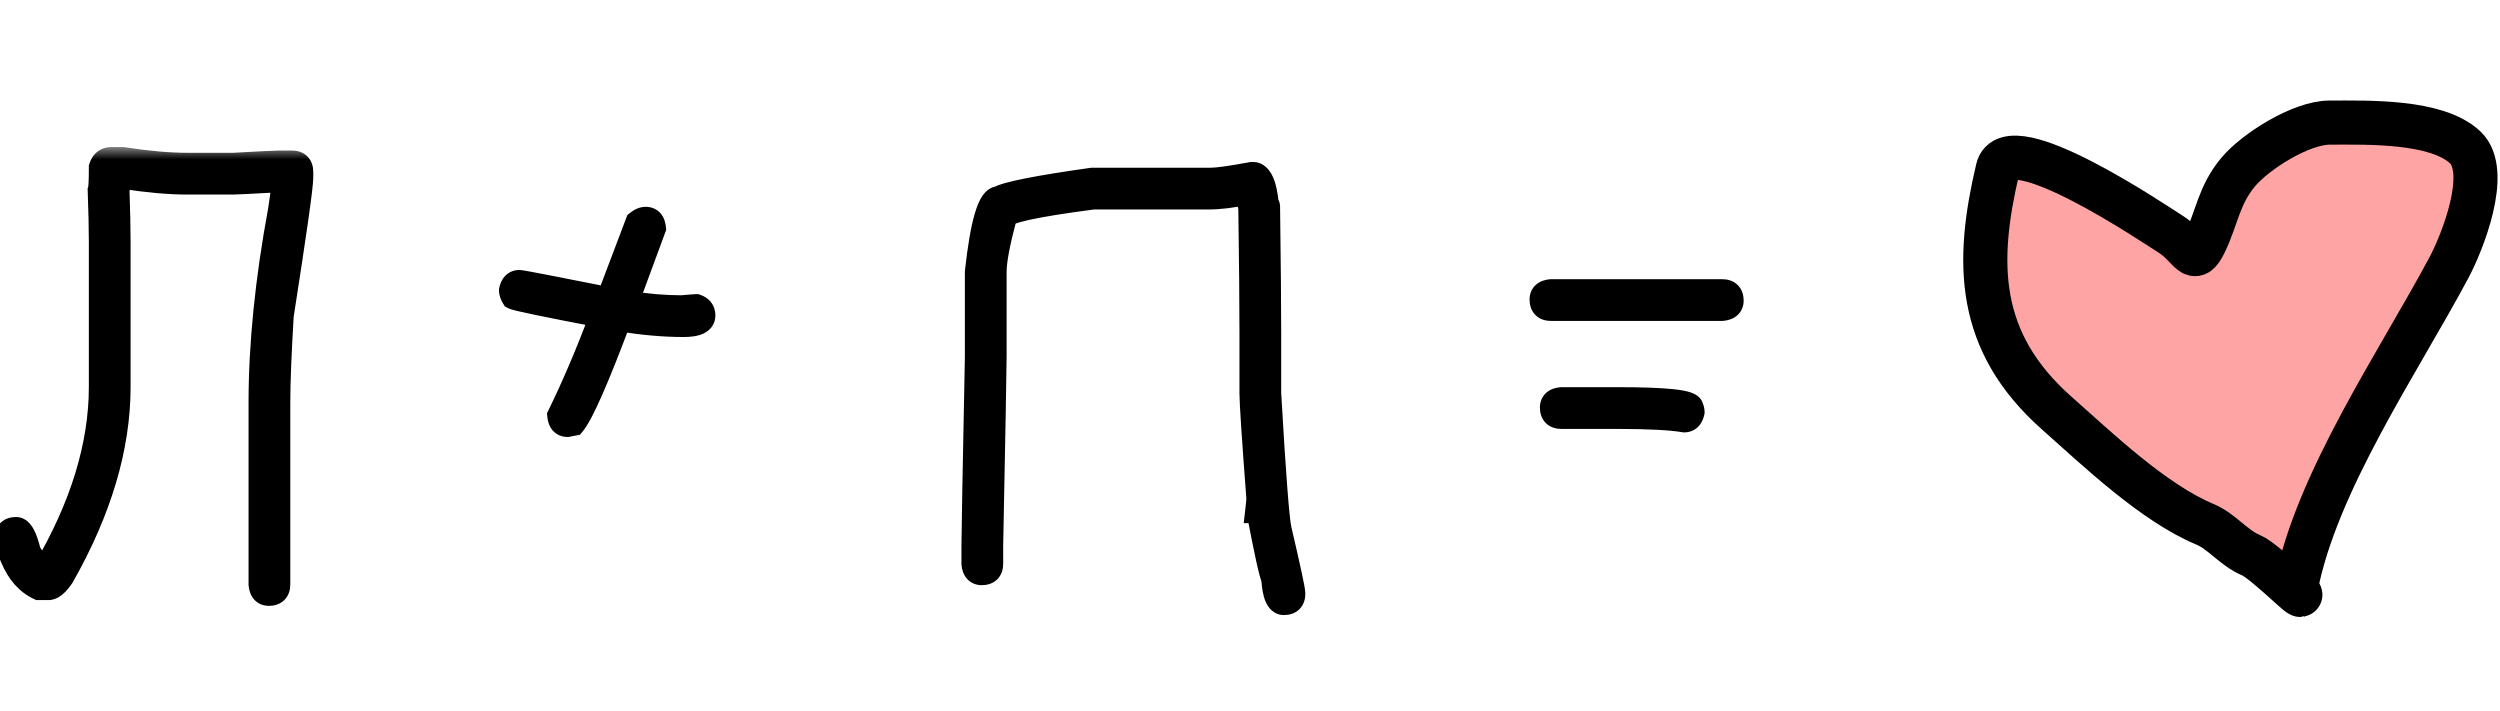
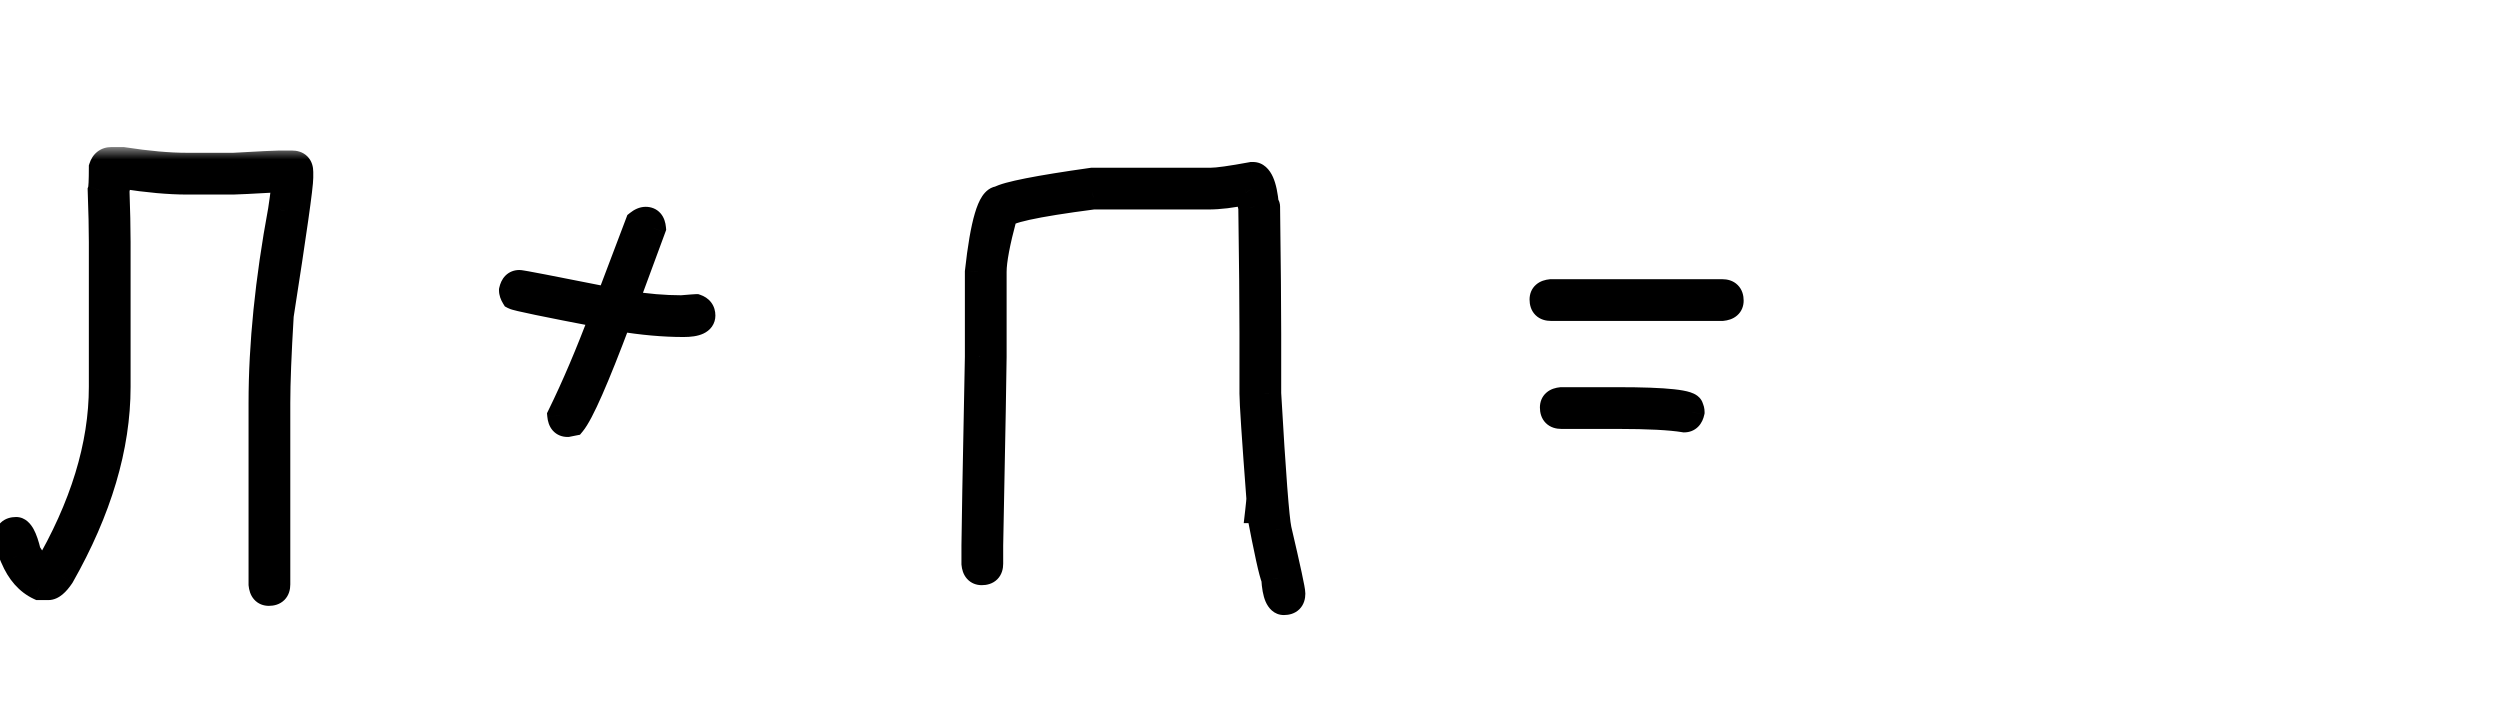
<svg xmlns="http://www.w3.org/2000/svg" width="102" height="29" viewBox="0 0 102 29" fill="none">
  <mask id="path-1-outside-1_2248_848" maskUnits="userSpaceOnUse" x="-1" y="6" width="73" height="20" fill="black">
    <rect fill="white" x="-1" y="6" width="73" height="20" />
-     <path d="M4.547 6.5H5.016C6.023 6.656 6.898 6.734 7.641 6.734H9.516C10.633 6.672 11.258 6.641 11.391 6.641H11.906C12.156 6.641 12.281 6.766 12.281 7.016V7.25C12.281 7.594 12.016 9.469 11.484 12.875C11.391 14.43 11.344 15.617 11.344 16.438V23.844C11.344 24.094 11.219 24.219 10.969 24.219C10.773 24.219 10.664 24.094 10.641 23.844V16.438C10.641 14.055 10.906 11.43 11.438 8.562C11.531 7.945 11.578 7.539 11.578 7.344H11.391C10.273 7.406 9.648 7.438 9.516 7.438H7.641C6.898 7.438 6.023 7.359 5.016 7.203H4.828C4.828 7.547 4.812 7.719 4.781 7.719C4.812 8.586 4.828 9.305 4.828 9.875V15.781C4.828 18.242 4.062 20.82 2.531 23.516C2.32 23.828 2.133 23.984 1.969 23.984H1.594C1.125 23.766 0.766 23.359 0.516 22.766C0.359 22.422 0.281 22.172 0.281 22.016V21.969C0.281 21.719 0.406 21.594 0.656 21.594C0.852 21.594 1.023 21.906 1.172 22.531C1.438 22.977 1.656 23.227 1.828 23.281C3.359 20.672 4.125 18.172 4.125 15.781V9.875C4.125 9.336 4.109 8.633 4.078 7.766C4.109 7.68 4.125 7.367 4.125 6.828C4.195 6.609 4.336 6.5 4.547 6.5ZM26.344 8.938C26.539 8.938 26.648 9.062 26.672 9.312L25.547 12.359H25.594C26.375 12.484 27.109 12.547 27.797 12.547C28.188 12.516 28.391 12.5 28.406 12.5C28.594 12.562 28.688 12.688 28.688 12.875C28.688 13.125 28.422 13.25 27.891 13.25C27.078 13.25 26.203 13.172 25.266 13.016C24.352 15.453 23.727 16.875 23.391 17.281L23.156 17.328C22.961 17.328 22.852 17.203 22.828 16.953C23.414 15.758 23.992 14.398 24.562 12.875C22.273 12.438 21.07 12.188 20.953 12.125C20.891 12.023 20.859 11.93 20.859 11.844C20.906 11.625 21.016 11.516 21.188 11.516C21.273 11.516 22.492 11.75 24.844 12.219V12.172L26.016 9.078C26.133 8.984 26.242 8.938 26.344 8.938ZM51.07 7.109H51.117C51.414 7.109 51.602 7.531 51.68 8.375C51.711 8.375 51.727 8.391 51.727 8.422C51.758 10.766 51.773 12.5 51.773 13.625V16.062C51.961 19.32 52.102 21.164 52.195 21.594C52.57 23.195 52.758 24.07 52.758 24.219C52.758 24.469 52.633 24.594 52.383 24.594C52.141 24.594 52 24.266 51.961 23.609C51.867 23.414 51.664 22.492 51.352 20.844H51.305C51.336 20.57 51.352 20.398 51.352 20.328C51.164 17.844 51.07 16.422 51.07 16.062V13.578C51.07 12.406 51.055 10.703 51.023 8.469C50.945 8.133 50.883 7.93 50.836 7.859C50.266 7.984 49.75 8.047 49.289 8.047H44.602C42.195 8.359 40.992 8.625 40.992 8.844C40.711 9.891 40.57 10.641 40.57 11.094V14.562C40.57 14.977 40.523 17.539 40.43 22.25V23C40.43 23.25 40.305 23.375 40.055 23.375C39.859 23.375 39.75 23.25 39.727 23V22.25C39.727 21.836 39.773 19.273 39.867 14.562V11.094C40.086 9.094 40.383 8.094 40.758 8.094C41.078 7.906 42.344 7.656 44.555 7.344H49.383C49.664 7.344 50.227 7.266 51.07 7.109ZM63.281 11.891H70.266C70.516 11.891 70.641 12.016 70.641 12.266C70.641 12.461 70.516 12.57 70.266 12.594H63.281C63.031 12.594 62.906 12.469 62.906 12.219C62.906 12.023 63.031 11.914 63.281 11.891ZM63.703 16.297H66C68 16.297 69 16.406 69 16.625C69.031 16.68 69.047 16.742 69.047 16.812C69 17.031 68.891 17.141 68.719 17.141C68.148 17.047 67.242 17 66 17H63.703C63.453 17 63.328 16.875 63.328 16.625C63.328 16.43 63.453 16.32 63.703 16.297Z" />
  </mask>
-   <path d="M4.547 6.5H5.016C6.023 6.656 6.898 6.734 7.641 6.734H9.516C10.633 6.672 11.258 6.641 11.391 6.641H11.906C12.156 6.641 12.281 6.766 12.281 7.016V7.25C12.281 7.594 12.016 9.469 11.484 12.875C11.391 14.43 11.344 15.617 11.344 16.438V23.844C11.344 24.094 11.219 24.219 10.969 24.219C10.773 24.219 10.664 24.094 10.641 23.844V16.438C10.641 14.055 10.906 11.43 11.438 8.562C11.531 7.945 11.578 7.539 11.578 7.344H11.391C10.273 7.406 9.648 7.438 9.516 7.438H7.641C6.898 7.438 6.023 7.359 5.016 7.203H4.828C4.828 7.547 4.812 7.719 4.781 7.719C4.812 8.586 4.828 9.305 4.828 9.875V15.781C4.828 18.242 4.062 20.82 2.531 23.516C2.32 23.828 2.133 23.984 1.969 23.984H1.594C1.125 23.766 0.766 23.359 0.516 22.766C0.359 22.422 0.281 22.172 0.281 22.016V21.969C0.281 21.719 0.406 21.594 0.656 21.594C0.852 21.594 1.023 21.906 1.172 22.531C1.438 22.977 1.656 23.227 1.828 23.281C3.359 20.672 4.125 18.172 4.125 15.781V9.875C4.125 9.336 4.109 8.633 4.078 7.766C4.109 7.68 4.125 7.367 4.125 6.828C4.195 6.609 4.336 6.5 4.547 6.5ZM26.344 8.938C26.539 8.938 26.648 9.062 26.672 9.312L25.547 12.359H25.594C26.375 12.484 27.109 12.547 27.797 12.547C28.188 12.516 28.391 12.5 28.406 12.5C28.594 12.562 28.688 12.688 28.688 12.875C28.688 13.125 28.422 13.25 27.891 13.25C27.078 13.25 26.203 13.172 25.266 13.016C24.352 15.453 23.727 16.875 23.391 17.281L23.156 17.328C22.961 17.328 22.852 17.203 22.828 16.953C23.414 15.758 23.992 14.398 24.562 12.875C22.273 12.438 21.07 12.188 20.953 12.125C20.891 12.023 20.859 11.93 20.859 11.844C20.906 11.625 21.016 11.516 21.188 11.516C21.273 11.516 22.492 11.75 24.844 12.219V12.172L26.016 9.078C26.133 8.984 26.242 8.938 26.344 8.938ZM51.07 7.109H51.117C51.414 7.109 51.602 7.531 51.68 8.375C51.711 8.375 51.727 8.391 51.727 8.422C51.758 10.766 51.773 12.5 51.773 13.625V16.062C51.961 19.32 52.102 21.164 52.195 21.594C52.57 23.195 52.758 24.07 52.758 24.219C52.758 24.469 52.633 24.594 52.383 24.594C52.141 24.594 52 24.266 51.961 23.609C51.867 23.414 51.664 22.492 51.352 20.844H51.305C51.336 20.57 51.352 20.398 51.352 20.328C51.164 17.844 51.07 16.422 51.07 16.062V13.578C51.07 12.406 51.055 10.703 51.023 8.469C50.945 8.133 50.883 7.93 50.836 7.859C50.266 7.984 49.75 8.047 49.289 8.047H44.602C42.195 8.359 40.992 8.625 40.992 8.844C40.711 9.891 40.57 10.641 40.57 11.094V14.562C40.57 14.977 40.523 17.539 40.43 22.25V23C40.43 23.25 40.305 23.375 40.055 23.375C39.859 23.375 39.75 23.25 39.727 23V22.25C39.727 21.836 39.773 19.273 39.867 14.562V11.094C40.086 9.094 40.383 8.094 40.758 8.094C41.078 7.906 42.344 7.656 44.555 7.344H49.383C49.664 7.344 50.227 7.266 51.07 7.109ZM63.281 11.891H70.266C70.516 11.891 70.641 12.016 70.641 12.266C70.641 12.461 70.516 12.57 70.266 12.594H63.281C63.031 12.594 62.906 12.469 62.906 12.219C62.906 12.023 63.031 11.914 63.281 11.891ZM63.703 16.297H66C68 16.297 69 16.406 69 16.625C69.031 16.68 69.047 16.742 69.047 16.812C69 17.031 68.891 17.141 68.719 17.141C68.148 17.047 67.242 17 66 17H63.703C63.453 17 63.328 16.875 63.328 16.625C63.328 16.43 63.453 16.32 63.703 16.297Z" fill="black" />
  <path d="M5.016 6.5L5.092 6.006L5.054 6H5.016V6.5ZM9.516 6.734V7.234H9.53L9.544 7.234L9.516 6.734ZM11.484 12.875L10.99 12.798L10.987 12.821L10.985 12.845L11.484 12.875ZM10.641 23.844H10.141V23.867L10.143 23.89L10.641 23.844ZM11.438 8.562L11.929 8.654L11.931 8.646L11.932 8.638L11.438 8.562ZM11.578 7.344H12.078V6.844H11.578V7.344ZM11.391 7.344V6.844H11.377L11.363 6.845L11.391 7.344ZM5.016 7.203L5.092 6.709L5.054 6.703H5.016V7.203ZM4.828 7.203V6.703H4.328V7.203H4.828ZM4.781 7.719V7.219H4.263L4.282 7.737L4.781 7.719ZM2.531 23.516L2.946 23.795L2.956 23.779L2.966 23.763L2.531 23.516ZM1.594 23.984L1.382 24.438L1.483 24.484H1.594V23.984ZM0.516 22.766L0.977 22.572L0.971 22.559L0.516 22.766ZM1.172 22.531L0.685 22.647L0.703 22.721L0.742 22.787L1.172 22.531ZM1.828 23.281L1.677 23.758L2.057 23.879L2.259 23.534L1.828 23.281ZM4.078 7.766L3.608 7.595L3.575 7.686L3.578 7.784L4.078 7.766ZM4.125 6.828L3.649 6.675L3.625 6.75V6.828H4.125ZM4.547 7H5.016V6H4.547V7ZM4.939 6.994C5.964 7.153 6.865 7.234 7.641 7.234V6.234C6.932 6.234 6.083 6.16 5.092 6.006L4.939 6.994ZM7.641 7.234H9.516V6.234H7.641V7.234ZM9.544 7.234C10.672 7.17 11.276 7.141 11.391 7.141V6.141C11.24 6.141 10.594 6.173 9.488 6.235L9.544 7.234ZM11.391 7.141H11.906V6.141H11.391V7.141ZM11.906 7.141C11.954 7.141 11.898 7.152 11.834 7.088C11.77 7.024 11.781 6.968 11.781 7.016H12.781C12.781 6.814 12.73 6.57 12.541 6.381C12.352 6.191 12.108 6.141 11.906 6.141V7.141ZM11.781 7.016V7.25H12.781V7.016H11.781ZM11.781 7.25C11.781 7.377 11.723 7.886 11.587 8.844C11.455 9.778 11.256 11.096 10.99 12.798L11.978 12.952C12.244 11.248 12.444 9.925 12.577 8.984C12.707 8.067 12.781 7.467 12.781 7.25H11.781ZM10.985 12.845C10.891 14.402 10.844 15.602 10.844 16.438H11.844C11.844 15.633 11.89 14.457 11.983 12.905L10.985 12.845ZM10.844 16.438V23.844H11.844V16.438H10.844ZM10.844 23.844C10.844 23.892 10.832 23.836 10.896 23.771C10.961 23.707 11.017 23.719 10.969 23.719V24.719C11.171 24.719 11.414 24.668 11.604 24.479C11.793 24.289 11.844 24.046 11.844 23.844H10.844ZM10.969 23.719C10.973 23.719 10.996 23.72 11.028 23.733C11.062 23.747 11.093 23.769 11.117 23.796C11.158 23.843 11.145 23.868 11.138 23.797L10.143 23.89C10.16 24.07 10.213 24.282 10.364 24.454C10.53 24.645 10.755 24.719 10.969 24.719V23.719ZM11.141 23.844V16.438H10.141V23.844H11.141ZM11.141 16.438C11.141 14.091 11.402 11.497 11.929 8.654L10.946 8.471C10.41 11.362 10.141 14.018 10.141 16.438H11.141ZM11.932 8.638C12.024 8.028 12.078 7.584 12.078 7.344H11.078C11.078 7.494 11.038 7.862 10.943 8.487L11.932 8.638ZM11.578 6.844H11.391V7.844H11.578V6.844ZM11.363 6.845C10.234 6.908 9.63 6.938 9.516 6.938V7.938C9.667 7.938 10.312 7.905 11.419 7.843L11.363 6.845ZM9.516 6.938H7.641V7.938H9.516V6.938ZM7.641 6.938C6.932 6.938 6.083 6.863 5.092 6.709L4.939 7.697C5.964 7.856 6.865 7.938 7.641 7.938V6.938ZM5.016 6.703H4.828V7.703H5.016V6.703ZM4.328 7.203C4.328 7.372 4.324 7.482 4.318 7.545C4.315 7.58 4.313 7.577 4.319 7.555C4.321 7.548 4.334 7.499 4.37 7.442C4.399 7.397 4.527 7.219 4.781 7.219V8.219C5.043 8.219 5.178 8.035 5.214 7.979C5.257 7.911 5.276 7.847 5.284 7.818C5.302 7.753 5.31 7.686 5.314 7.635C5.324 7.526 5.328 7.378 5.328 7.203H4.328ZM4.282 7.737C4.313 8.601 4.328 9.313 4.328 9.875H5.328C5.328 9.296 5.312 8.571 5.281 7.701L4.282 7.737ZM4.328 9.875V15.781H5.328V9.875H4.328ZM4.328 15.781C4.328 18.136 3.596 20.629 2.097 23.269L2.966 23.763C4.529 21.011 5.328 18.349 5.328 15.781H4.328ZM2.117 23.236C2.025 23.372 1.956 23.447 1.912 23.483C1.866 23.522 1.889 23.484 1.969 23.484V24.484C2.213 24.484 2.411 24.369 2.553 24.251C2.697 24.131 2.827 23.972 2.946 23.795L2.117 23.236ZM1.969 23.484H1.594V24.484H1.969V23.484ZM1.805 23.531C1.475 23.377 1.191 23.08 0.976 22.572L0.055 22.96C0.341 23.639 0.775 24.154 1.382 24.438L1.805 23.531ZM0.971 22.559C0.898 22.398 0.848 22.27 0.817 22.171C0.802 22.122 0.792 22.084 0.787 22.056C0.781 22.027 0.781 22.015 0.781 22.016H-0.219C-0.219 22.292 -0.095 22.631 0.06 22.973L0.971 22.559ZM0.781 22.016V21.969H-0.219V22.016H0.781ZM0.781 21.969C0.781 21.921 0.793 21.977 0.729 22.041C0.664 22.105 0.608 22.094 0.656 22.094V21.094C0.454 21.094 0.211 21.145 0.021 21.334C-0.168 21.523 -0.219 21.767 -0.219 21.969H0.781ZM0.656 22.094C0.56 22.094 0.497 22.052 0.474 22.033C0.457 22.019 0.467 22.021 0.494 22.069C0.547 22.166 0.615 22.349 0.685 22.647L1.658 22.416C1.581 22.088 1.488 21.802 1.37 21.587C1.269 21.404 1.049 21.094 0.656 21.094V22.094ZM0.742 22.787C0.883 23.023 1.022 23.225 1.159 23.382C1.285 23.526 1.457 23.688 1.677 23.758L1.98 22.805C2.027 22.82 2.004 22.829 1.911 22.724C1.83 22.63 1.726 22.485 1.601 22.275L0.742 22.787ZM2.259 23.534C3.824 20.868 4.625 18.282 4.625 15.781H3.625C3.625 18.062 2.895 20.476 1.397 23.028L2.259 23.534ZM4.625 15.781V9.875H3.625V15.781H4.625ZM4.625 9.875C4.625 9.327 4.609 8.618 4.578 7.748L3.578 7.784C3.61 8.648 3.625 9.344 3.625 9.875H4.625ZM4.548 7.936C4.577 7.856 4.589 7.771 4.595 7.717C4.603 7.652 4.608 7.576 4.613 7.492C4.621 7.323 4.625 7.101 4.625 6.828H3.625C3.625 7.094 3.621 7.298 3.614 7.442C3.61 7.514 3.606 7.566 3.602 7.6C3.597 7.646 3.595 7.632 3.608 7.595L4.548 7.936ZM4.601 6.981C4.614 6.94 4.619 6.954 4.59 6.977C4.576 6.987 4.562 6.994 4.55 6.998C4.54 7.001 4.537 7 4.547 7V6C4.351 6 4.15 6.052 3.976 6.187C3.806 6.319 3.706 6.498 3.649 6.675L4.601 6.981ZM26.672 9.312L27.141 9.486L27.18 9.379L27.17 9.266L26.672 9.312ZM25.547 12.359L25.078 12.186L24.829 12.859H25.547V12.359ZM25.594 12.359L25.673 11.866L25.634 11.859H25.594V12.359ZM27.797 12.547V13.047H27.817L27.837 13.045L27.797 12.547ZM28.406 12.5L28.564 12.026L28.487 12H28.406V12.5ZM25.266 13.016L25.348 12.522L24.942 12.455L24.797 12.84L25.266 13.016ZM23.391 17.281L23.489 17.771L23.663 17.737L23.776 17.6L23.391 17.281ZM23.156 17.328V17.828H23.206L23.254 17.818L23.156 17.328ZM22.828 16.953L22.379 16.733L22.317 16.86L22.33 17L22.828 16.953ZM24.562 12.875L25.031 13.05L25.239 12.495L24.656 12.384L24.562 12.875ZM20.953 12.125L20.527 12.387L20.598 12.502L20.718 12.566L20.953 12.125ZM20.859 11.844L20.37 11.739L20.359 11.791V11.844H20.859ZM24.844 12.219L24.746 12.709L25.344 12.828V12.219H24.844ZM24.844 12.172L24.376 11.995L24.344 12.08V12.172H24.844ZM26.016 9.078L25.703 8.688L25.596 8.773L25.548 8.901L26.016 9.078ZM26.344 9.438C26.339 9.438 26.317 9.437 26.284 9.424C26.25 9.409 26.219 9.387 26.196 9.361C26.154 9.313 26.167 9.288 26.174 9.359L27.17 9.266C27.153 9.087 27.1 8.875 26.949 8.702C26.782 8.512 26.558 8.438 26.344 8.438V9.438ZM26.203 9.139L25.078 12.186L26.016 12.533L27.141 9.486L26.203 9.139ZM25.547 12.859H25.594V11.859H25.547V12.859ZM25.515 12.853C26.318 12.982 27.079 13.047 27.797 13.047V12.047C27.139 12.047 26.432 11.987 25.673 11.866L25.515 12.853ZM27.837 13.045C28.032 13.03 28.18 13.018 28.28 13.01C28.331 13.006 28.369 13.004 28.395 13.002C28.408 13.001 28.417 13 28.423 13C28.436 12.999 28.424 13 28.406 13V12C28.373 12 28.287 12.007 28.204 12.013C28.102 12.021 27.953 12.033 27.757 12.049L27.837 13.045ZM28.248 12.974C28.271 12.982 28.246 12.979 28.217 12.941C28.204 12.923 28.195 12.905 28.191 12.89C28.187 12.876 28.188 12.87 28.188 12.875H29.188C29.188 12.695 29.141 12.506 29.017 12.341C28.895 12.178 28.729 12.081 28.564 12.026L28.248 12.974ZM28.188 12.875C28.188 12.844 28.198 12.795 28.23 12.75C28.258 12.71 28.285 12.699 28.275 12.704C28.265 12.709 28.231 12.722 28.162 12.733C28.094 12.743 28.005 12.75 27.891 12.75V13.75C28.18 13.75 28.468 13.719 28.701 13.609C28.824 13.551 28.951 13.462 29.046 13.328C29.144 13.189 29.188 13.031 29.188 12.875H28.188ZM27.891 12.75C27.11 12.75 26.263 12.675 25.348 12.522L25.183 13.509C26.144 13.669 27.046 13.75 27.891 13.75V12.75ZM24.797 12.84C24.342 14.055 23.961 15.01 23.654 15.709C23.337 16.43 23.122 16.822 23.005 16.963L23.776 17.6C23.995 17.334 24.261 16.812 24.569 16.111C24.887 15.388 25.275 14.414 25.734 13.191L24.797 12.84ZM23.293 16.791L23.058 16.838L23.254 17.818L23.489 17.771L23.293 16.791ZM23.156 16.828C23.161 16.828 23.183 16.829 23.216 16.842C23.25 16.856 23.281 16.879 23.304 16.905C23.346 16.953 23.333 16.977 23.326 16.907L22.33 17C22.347 17.179 22.4 17.391 22.551 17.564C22.718 17.754 22.942 17.828 23.156 17.828V16.828ZM23.277 17.173C23.872 15.96 24.456 14.586 25.031 13.05L24.094 12.7C23.528 14.211 22.957 15.555 22.379 16.733L23.277 17.173ZM24.656 12.384C23.513 12.165 22.643 11.994 22.045 11.87C21.746 11.808 21.518 11.758 21.36 11.72C21.28 11.702 21.222 11.687 21.183 11.676C21.125 11.66 21.147 11.662 21.188 11.684L20.718 12.566C20.788 12.604 20.873 12.627 20.913 12.639C20.971 12.655 21.044 12.673 21.13 12.694C21.301 12.734 21.539 12.786 21.842 12.849C22.447 12.975 23.323 13.147 24.469 13.366L24.656 12.384ZM21.379 11.863C21.364 11.838 21.358 11.824 21.357 11.82C21.356 11.817 21.359 11.826 21.359 11.844H20.359C20.359 12.051 20.434 12.236 20.527 12.387L21.379 11.863ZM21.348 11.948C21.36 11.893 21.368 11.914 21.33 11.951C21.31 11.972 21.283 11.99 21.252 12.002C21.221 12.014 21.198 12.016 21.188 12.016V11.016C20.985 11.016 20.782 11.085 20.623 11.244C20.476 11.391 20.406 11.575 20.37 11.739L21.348 11.948ZM21.188 12.016C21.149 12.016 21.131 12.01 21.194 12.02C21.236 12.027 21.296 12.037 21.376 12.052C21.536 12.08 21.767 12.124 22.072 12.182C22.679 12.299 23.57 12.475 24.746 12.709L24.942 11.728C23.765 11.494 22.872 11.318 22.26 11.2C21.955 11.142 21.719 11.097 21.553 11.067C21.47 11.053 21.402 11.041 21.351 11.033C21.322 11.028 21.247 11.016 21.188 11.016V12.016ZM25.344 12.219V12.172H24.344V12.219H25.344ZM25.311 12.349L26.483 9.255L25.548 8.901L24.376 11.995L25.311 12.349ZM26.328 9.469C26.36 9.443 26.378 9.434 26.383 9.432C26.386 9.431 26.371 9.438 26.344 9.438V8.438C26.086 8.438 25.868 8.556 25.703 8.688L26.328 9.469ZM51.07 7.109V6.609H51.024L50.979 6.618L51.07 7.109ZM51.68 8.375L51.182 8.421L51.224 8.875H51.68V8.375ZM51.727 8.422H51.227L51.227 8.429L51.727 8.422ZM51.773 16.062H51.273V16.077L51.274 16.091L51.773 16.062ZM52.195 21.594L51.707 21.7L51.709 21.708L52.195 21.594ZM51.961 23.609L52.46 23.58L52.454 23.482L52.412 23.393L51.961 23.609ZM51.352 20.844L51.843 20.751L51.766 20.344H51.352V20.844ZM51.305 20.844L50.808 20.787L50.744 21.344H51.305V20.844ZM51.352 20.328H51.852V20.309L51.85 20.291L51.352 20.328ZM51.023 8.469L51.523 8.462L51.523 8.408L51.51 8.355L51.023 8.469ZM50.836 7.859L51.252 7.582L51.062 7.298L50.729 7.371L50.836 7.859ZM44.602 8.047V7.547H44.569L44.537 7.551L44.602 8.047ZM40.992 8.844L41.475 8.973L41.492 8.91V8.844H40.992ZM40.43 22.25L39.93 22.24V22.25H40.43ZM39.727 23H39.227V23.023L39.229 23.047L39.727 23ZM39.867 14.562L40.367 14.572V14.562H39.867ZM39.867 11.094L39.37 11.039L39.367 11.066V11.094H39.867ZM40.758 8.094V8.594H40.893L41.01 8.525L40.758 8.094ZM44.555 7.344V6.844H44.52L44.485 6.849L44.555 7.344ZM51.07 7.609H51.117V6.609H51.07V7.609ZM51.117 7.609C50.969 7.609 50.96 7.486 51.024 7.629C51.084 7.765 51.144 8.016 51.182 8.421L52.178 8.329C52.137 7.89 52.065 7.509 51.937 7.223C51.813 6.944 51.562 6.609 51.117 6.609V7.609ZM51.68 8.875C51.618 8.875 51.48 8.859 51.361 8.74C51.242 8.621 51.227 8.483 51.227 8.422H52.227C52.227 8.329 52.203 8.168 52.068 8.033C51.934 7.899 51.772 7.875 51.68 7.875V8.875ZM51.227 8.429C51.258 10.772 51.273 12.504 51.273 13.625H52.273C52.273 12.496 52.258 10.759 52.227 8.415L51.227 8.429ZM51.273 13.625V16.062H52.273V13.625H51.273ZM51.274 16.091C51.368 17.721 51.45 19 51.521 19.927C51.59 20.834 51.651 21.444 51.707 21.7L52.684 21.487C52.646 21.314 52.59 20.787 52.518 19.851C52.448 18.933 52.366 17.662 52.273 16.034L51.274 16.091ZM51.709 21.708C51.896 22.508 52.035 23.123 52.128 23.556C52.175 23.773 52.209 23.941 52.231 24.061C52.257 24.202 52.258 24.236 52.258 24.219H53.258C53.258 24.127 53.236 23.996 53.215 23.881C53.19 23.746 53.153 23.567 53.106 23.346C53.011 22.904 52.87 22.282 52.682 21.48L51.709 21.708ZM52.258 24.219C52.258 24.267 52.246 24.211 52.31 24.146C52.375 24.082 52.431 24.094 52.383 24.094V25.094C52.585 25.094 52.828 25.043 53.018 24.854C53.207 24.664 53.258 24.421 53.258 24.219H52.258ZM52.383 24.094C52.447 24.094 52.507 24.119 52.546 24.153C52.575 24.178 52.572 24.19 52.555 24.151C52.519 24.067 52.478 23.89 52.46 23.58L51.462 23.639C51.482 23.985 51.531 24.3 51.636 24.545C51.742 24.792 51.971 25.094 52.383 25.094V24.094ZM52.412 23.393C52.415 23.399 52.41 23.389 52.397 23.349C52.385 23.313 52.371 23.263 52.353 23.198C52.319 23.068 52.277 22.891 52.227 22.664C52.127 22.21 51.999 21.573 51.843 20.751L50.86 20.937C51.017 21.763 51.147 22.411 51.25 22.879C51.301 23.113 51.347 23.306 51.387 23.455C51.423 23.591 51.464 23.729 51.51 23.826L52.412 23.393ZM51.352 20.344H51.305V21.344H51.352V20.344ZM51.801 20.901C51.831 20.637 51.852 20.433 51.852 20.328H50.852C50.852 20.328 50.852 20.329 50.852 20.331C50.852 20.333 50.851 20.335 50.851 20.339C50.851 20.346 50.85 20.355 50.85 20.368C50.848 20.392 50.846 20.424 50.842 20.465C50.835 20.545 50.823 20.652 50.808 20.787L51.801 20.901ZM51.85 20.291C51.662 17.793 51.57 16.398 51.57 16.062H50.57C50.57 16.446 50.666 17.895 50.853 20.366L51.85 20.291ZM51.57 16.062V13.578H50.57V16.062H51.57ZM51.57 13.578C51.57 12.403 51.555 10.697 51.523 8.462L50.523 8.476C50.555 10.71 50.57 12.41 50.57 13.578H51.57ZM51.51 8.355C51.47 8.182 51.432 8.035 51.396 7.917C51.365 7.819 51.321 7.685 51.252 7.582L50.42 8.137C50.403 8.112 50.401 8.101 50.41 8.123C50.417 8.14 50.427 8.169 50.44 8.211C50.467 8.297 50.499 8.419 50.536 8.582L51.51 8.355ZM50.729 7.371C50.185 7.49 49.706 7.547 49.289 7.547V8.547C49.794 8.547 50.346 8.479 50.943 8.348L50.729 7.371ZM49.289 7.547H44.602V8.547H49.289V7.547ZM44.537 7.551C43.331 7.708 42.41 7.855 41.787 7.992C41.478 8.06 41.221 8.131 41.031 8.207C40.939 8.244 40.835 8.294 40.745 8.363C40.671 8.419 40.492 8.576 40.492 8.844H41.492C41.492 8.95 41.454 9.032 41.422 9.08C41.391 9.126 41.361 9.15 41.353 9.156C41.338 9.168 41.346 9.158 41.404 9.135C41.516 9.09 41.709 9.033 42.002 8.969C42.582 8.841 43.466 8.699 44.666 8.543L44.537 7.551ZM40.509 8.714C40.228 9.761 40.07 10.568 40.07 11.094H41.07C41.07 10.713 41.194 10.02 41.475 8.973L40.509 8.714ZM40.07 11.094V14.562H41.07V11.094H40.07ZM40.07 14.562C40.07 14.97 40.024 17.524 39.93 22.24L40.93 22.26C41.023 17.554 41.07 14.983 41.07 14.562H40.07ZM39.93 22.25V23H40.93V22.25H39.93ZM39.93 23C39.93 23.048 39.918 22.992 39.982 22.928C40.047 22.863 40.103 22.875 40.055 22.875V23.875C40.257 23.875 40.5 23.824 40.69 23.635C40.879 23.445 40.93 23.202 40.93 23H39.93ZM40.055 22.875C40.059 22.875 40.082 22.876 40.114 22.889C40.148 22.903 40.179 22.925 40.203 22.952C40.244 23 40.231 23.024 40.224 22.953L39.229 23.047C39.245 23.226 39.299 23.438 39.45 23.61C39.617 23.801 39.841 23.875 40.055 23.875V22.875ZM40.227 23V22.25H39.227V23H40.227ZM40.227 22.25C40.227 21.843 40.273 19.288 40.367 14.572L39.367 14.553C39.274 19.259 39.227 21.829 39.227 22.25H40.227ZM40.367 14.562V11.094H39.367V14.562H40.367ZM40.364 11.148C40.473 10.156 40.598 9.442 40.733 8.986C40.802 8.755 40.864 8.623 40.906 8.56C40.955 8.487 40.913 8.594 40.758 8.594V7.594C40.415 7.594 40.195 7.825 40.076 8.002C39.951 8.189 39.854 8.433 39.775 8.701C39.613 9.246 39.48 10.032 39.37 11.039L40.364 11.148ZM41.01 8.525C41.01 8.525 41.012 8.524 41.016 8.522C41.02 8.52 41.025 8.518 41.032 8.515C41.047 8.508 41.067 8.5 41.094 8.49C41.147 8.471 41.218 8.448 41.308 8.423C41.49 8.373 41.734 8.317 42.044 8.256C42.664 8.134 43.523 7.995 44.625 7.839L44.485 6.849C43.376 7.005 42.496 7.148 41.85 7.275C41.528 7.339 41.257 7.4 41.042 7.459C40.84 7.515 40.646 7.58 40.505 7.662L41.01 8.525ZM44.555 7.844H49.383V6.844H44.555V7.844ZM49.383 7.844C49.718 7.844 50.326 7.756 51.161 7.601L50.979 6.618C50.127 6.776 49.61 6.844 49.383 6.844V7.844ZM63.281 11.891V11.391H63.258L63.235 11.393L63.281 11.891ZM70.266 12.594V13.094H70.289L70.312 13.092L70.266 12.594ZM63.703 16.297V15.797H63.68L63.657 15.799L63.703 16.297ZM69 16.625H68.5V16.758L68.566 16.873L69 16.625ZM69.047 16.812L69.536 16.917L69.547 16.866V16.812H69.047ZM68.719 17.141L68.638 17.634L68.678 17.641H68.719V17.141ZM63.281 12.391H70.266V11.391H63.281V12.391ZM70.266 12.391C70.314 12.391 70.258 12.402 70.193 12.338C70.129 12.274 70.141 12.218 70.141 12.266H71.141C71.141 12.064 71.09 11.82 70.9 11.631C70.711 11.441 70.468 11.391 70.266 11.391V12.391ZM70.141 12.266C70.141 12.261 70.141 12.239 70.155 12.206C70.169 12.172 70.191 12.141 70.218 12.118C70.265 12.076 70.29 12.089 70.219 12.096L70.312 13.092C70.491 13.075 70.703 13.022 70.876 12.87C71.067 12.704 71.141 12.479 71.141 12.266H70.141ZM70.266 12.094H63.281V13.094H70.266V12.094ZM63.281 12.094C63.233 12.094 63.289 12.082 63.354 12.146C63.418 12.211 63.406 12.267 63.406 12.219H62.406C62.406 12.421 62.457 12.664 62.646 12.854C62.836 13.043 63.079 13.094 63.281 13.094V12.094ZM63.406 12.219C63.406 12.223 63.406 12.246 63.392 12.278C63.378 12.312 63.356 12.343 63.329 12.367C63.282 12.408 63.257 12.395 63.328 12.388L63.235 11.393C63.056 11.41 62.843 11.463 62.671 11.614C62.48 11.78 62.406 12.005 62.406 12.219H63.406ZM63.703 16.797H66V15.797H63.703V16.797ZM66 16.797C66.996 16.797 67.724 16.824 68.196 16.876C68.436 16.902 68.582 16.932 68.657 16.956C68.697 16.97 68.683 16.971 68.649 16.945C68.614 16.918 68.5 16.813 68.5 16.625H69.5C69.5 16.382 69.355 16.226 69.257 16.151C69.161 16.078 69.053 16.034 68.968 16.006C68.793 15.949 68.564 15.91 68.304 15.882C67.776 15.824 67.004 15.797 66 15.797V16.797ZM68.566 16.873C68.558 16.86 68.553 16.846 68.55 16.834C68.547 16.822 68.547 16.814 68.547 16.812H69.547C69.547 16.666 69.513 16.516 69.434 16.377L68.566 16.873ZM68.558 16.708C68.546 16.763 68.539 16.742 68.576 16.705C68.597 16.685 68.624 16.666 68.655 16.654C68.685 16.642 68.708 16.641 68.719 16.641V17.641C68.921 17.641 69.124 17.571 69.283 17.412C69.43 17.265 69.501 17.081 69.536 16.917L68.558 16.708ZM68.8 16.647C68.187 16.546 67.246 16.5 66 16.5V17.5C67.239 17.5 68.11 17.547 68.638 17.634L68.8 16.647ZM66 16.5H63.703V17.5H66V16.5ZM63.703 16.5C63.655 16.5 63.711 16.488 63.775 16.553C63.84 16.617 63.828 16.673 63.828 16.625H62.828C62.828 16.827 62.879 17.07 63.068 17.26C63.258 17.449 63.501 17.5 63.703 17.5V16.5ZM63.828 16.625C63.828 16.629 63.827 16.652 63.814 16.684C63.8 16.719 63.778 16.75 63.751 16.773C63.703 16.814 63.679 16.801 63.75 16.795L63.657 15.799C63.477 15.816 63.265 15.869 63.093 16.02C62.902 16.187 62.828 16.411 62.828 16.625H63.828Z" fill="black" mask="url(#path-1-outside-1_2248_848)" />
-   <path d="M99.92 10.913C97.885 14.73 94.476 19.698 93.667 24C94.475 25.011 92.461 22.909 91.841 22.651C91.118 22.349 90.663 21.683 89.96 21.39C87.861 20.515 85.565 18.316 83.912 16.852C80.627 13.941 80.606 10.702 81.508 6.893C81.935 5.089 87.921 9.152 88.541 9.54C89.395 10.074 89.48 10.895 89.96 9.904C90.451 8.89 90.526 7.966 91.319 7.019C92.021 6.18 93.878 5.002 95.052 5.002C96.597 5.002 99.405 4.912 100.577 6.01C101.632 7.001 100.445 9.928 99.92 10.913Z" fill="#FFA4A4" stroke="black" stroke-width="1.8" stroke-linecap="round" />
</svg>